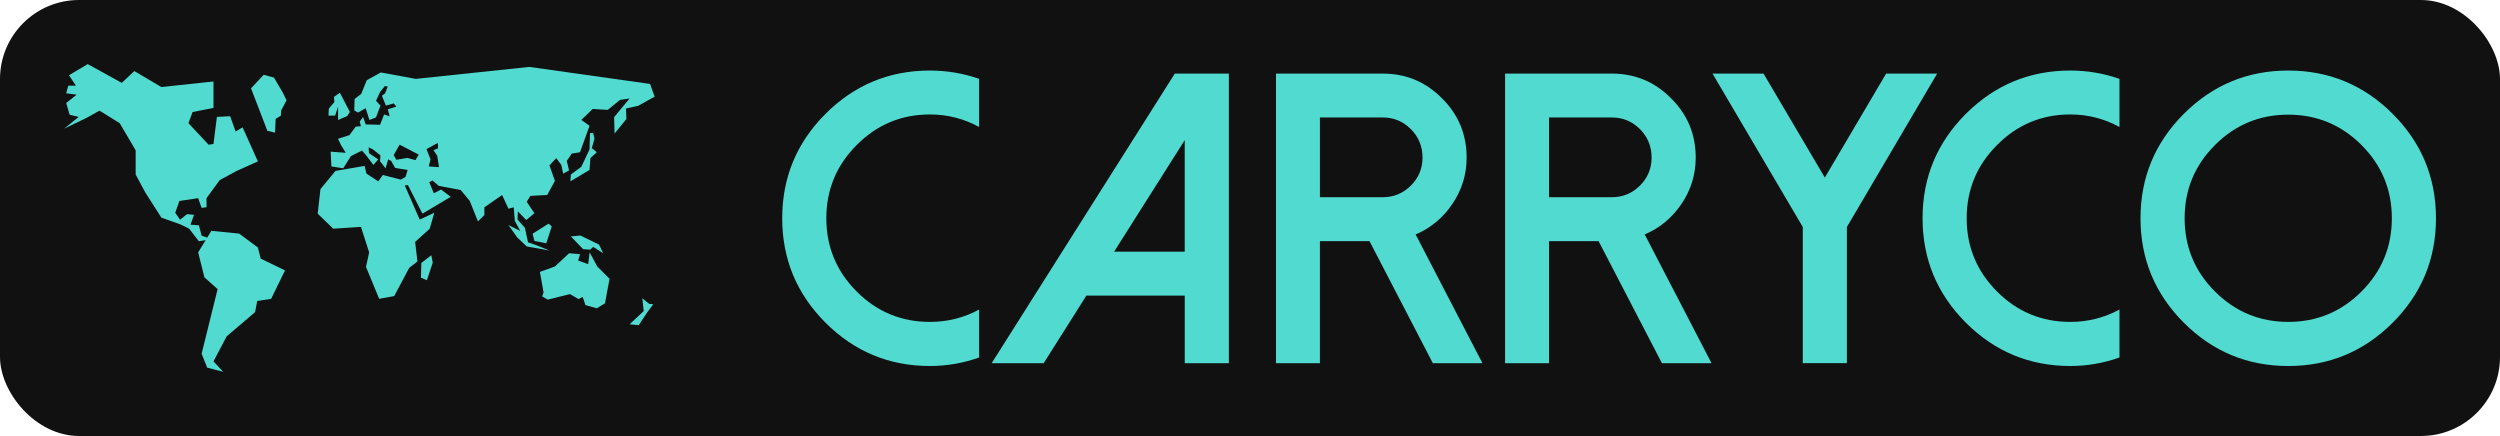
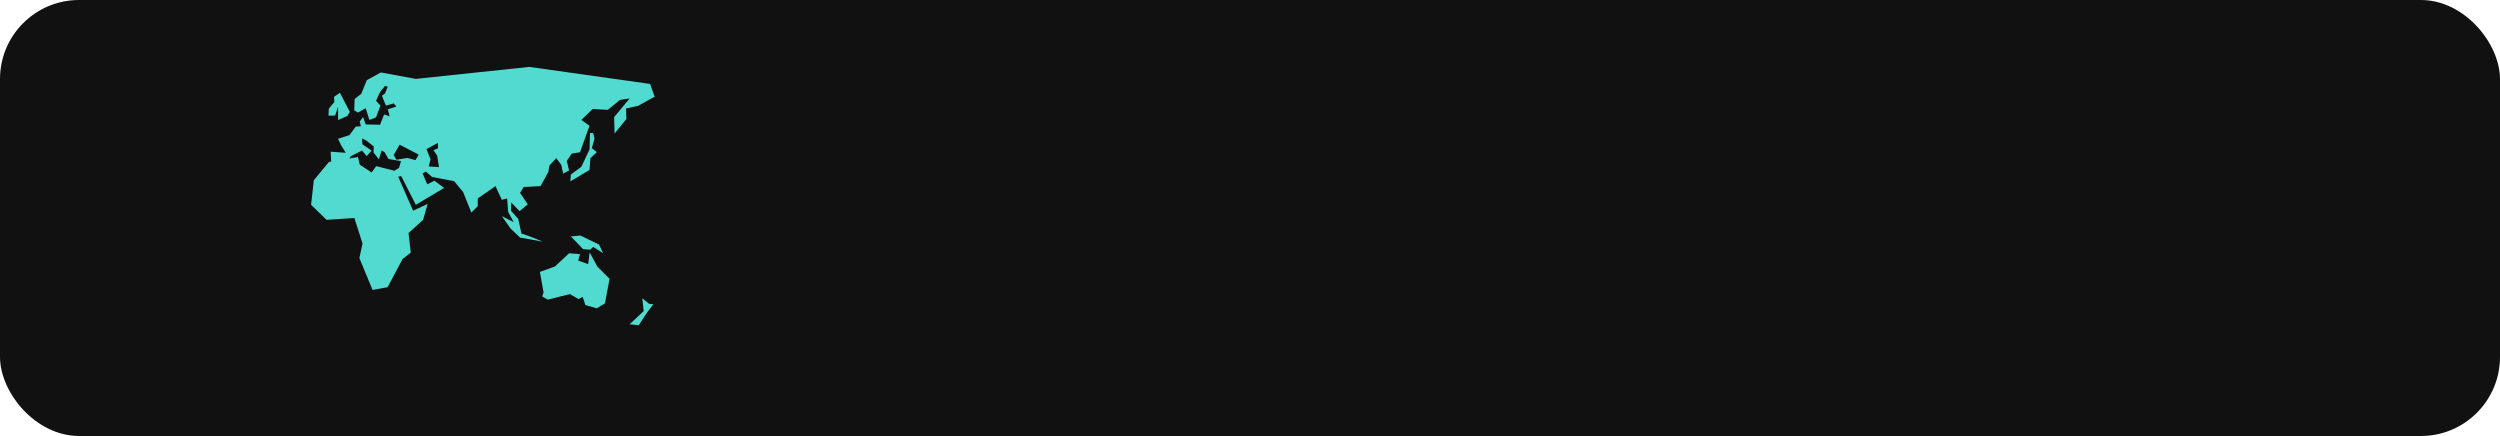
<svg xmlns="http://www.w3.org/2000/svg" version="1.1" width="3162.208" height="551.469" viewBox="0 0 3162.208 551.469">
  <rect fill="#111111" width="3162.208" height="551.469" rx="100" />
  <g transform="scale(8.11) translate(10, 10)">
    <defs id="SvgjsDefs3744" />
    <g id="SvgjsG3745" featureKey="Df7oLJ-0" transform="matrix(0.921,0,0,0.921,0,-22.054)" fill="#51dacf">
      <g>
-         <polygon points="32.812,54.999 29.642,52.646 24.936,52.174 24.236,53.316 23.283,53 22.816,51.236 21.407,51.138 21.993,49.469    20.818,49.351 19.64,50.297 18.817,49.115 19.523,47.118 22.701,46.646 23.283,48.292 24.112,48.177 24.112,46.646 26.345,43.588    29.168,42.058 32.812,40.416 30.224,34.648 29.049,35.354 28.112,32.768 25.872,32.885 25.293,37.473 24.467,37.592 21.052,33.944    21.758,32.061 25.293,31.357 25.293,26.885 16.465,27.828 11.883,25.122 9.764,27.121 3.996,23.944 0.824,25.826 1.999,27.594    0.703,27.594 0.352,28.886 2.115,29.121 0.352,30.532 0.938,32.531 2.468,32.885 0,34.885 3.881,33.004 5.996,31.823 9.408,33.944    12.115,38.531 12.115,42.648 13.762,45.707 16.465,49.941 19.761,51.113 21.172,51.821 22.816,53.938 23.965,53.76 22.701,55.823    23.757,60.053 25.994,62.051 23.283,72.996 24.23,75.348 26.934,76.053 25.293,74.287 27.522,70.054 32.345,65.937 32.697,64.055    35.052,63.7 37.405,58.879 33.288,56.882  " />
        <polygon points="88.999,55.826 88.747,57.824 87.053,57.209 87.366,56.127 85.514,55.977 83.114,58.213 80.568,59.135    81.191,62.599 80.956,63.287 81.887,63.827 85.662,62.893 87.122,63.742 87.817,63.355 88.28,64.756 90.204,65.297 91.595,64.446    92.365,60.292 90.285,58.213  " />
-         <polygon points="79.645,53.897 81.649,54.281 82.577,51.43 82.034,50.964 79.338,52.662  " />
        <polygon points="91.283,55.977 90.593,54.511 87.433,52.973 85.814,53.124 87.893,55.283 89.087,55.367 89.59,54.896  " />
        <polygon points="89.59,35.625 89.054,35.625 88.974,38.399 87.588,41.328 85.814,42.642 85.736,43.795 88.974,41.869    89.127,39.865 90.204,38.863 89.362,38.17 89.818,36.554  " />
        <polygon points="97.916,63.607 98.149,65.766 95.759,68.004 97.303,68.157 98.685,66.073 99.766,64.611 99.073,64.537  " />
        <polygon points="46.392,31.168 46.392,33.412 47.949,32.729 48.388,32.039 46.701,28.795 45.708,29.484 45.769,30.355    44.831,31.484 44.766,32.666 45.893,32.666  " />
-         <polygon points="60.492,57.616 60.429,60.115 61.433,60.548 62.429,57.554 62.177,56.308  " />
-         <path d="M97.223,31.002L100,29.458l-0.771-2.156l-20.451-2.885c0,0-12.392,1.311-19.226,2.03l-5.921-1.091l-2.375,1.309   l-0.934,2.308l-1.126,0.877l-0.062,1.934l0.625,0.371l1.309-0.746l0.63,1.994l1.119-0.436l0.751-1.998l-0.751-0.809l0.689-1.497   l0.805-1.001l0.494,0.078l-0.461,1.171l-0.527,0.377l0.192,0.475l-0.036,0.08l0.069,0.007l0.459,1.119l1.312-0.371l0.451,0.529   l-1.451,0.471l0.316,1.186l-0.942-0.318l-0.682,1.75l-2.438-0.062l-0.437-1.248l-0.56,0.748l0.188,0.812l-0.876,0.064l-1.06,1.434   l-1.934,0.624l0.501,1.062l0.805,1.309l-2.554-0.188l0.124,2.499l1.998,0.312l1.309-2.062l1.876-0.937l0.807,0.937l1.121,1.502   l0.816-0.942l-1.562-1.056l-0.064-1l0.749,0.373l1.251,1.002l-0.062,0.992l0.934,1.19l0.438-1.502l0.5,0.252l0.684,1.187   l2.115,0.352l-0.344,1.156l-0.795,0.476l-3.064-0.784l-0.771,1.078l-2.002-1.311l-0.31-1.305l-4.932,0.844l-2.546,3.084   l-0.465,4.161l2.626,2.546l4.703-0.31l1.384,4.318l-0.535,2.465l2.232,5.396l2.546-0.463l2.541-4.78l1.387-1.079l-0.382-3.311   l2.467-2.237l0.771-2.699l-2.469,1.157l-2.52-5.772l0.515-0.088l2.47,4.856l4.781-2.851l-1.624-1.232l-1.232,0.616l-0.772-1.852   l0.541-0.305l1.077,0.922l3.706,0.694l1.536,1.852l1.389,3.467l1.083-1.076v-1.311l3.003-2.086l1.079,2.317l0.894-0.226   l0.185,2.305l0.927,1.695l-2.005-1.003l1.467,2.079l1.619,1.546l3.853,0.692l-2.08-0.846l-1.547-0.541l-0.536-2.468l-1.236-1.392   l0.047-1.391l1.42,1.471l1.387-1.156l-1.307-1.928l0.613-1.002l2.854-0.154l1.309-2.387L82.19,41.1l1.156-1.234l0.852,1.156   l0.308,1.463l1.001-0.535l-0.385-1.621l0.847-1.233l1.389-0.229l1.616-4.473l-1.386-1.002l1.925-1.852l2.546,0.153l2.083-1.693   l1.617-0.234l-2.619,3.163l0.076,2.773l2.006-2.467l-0.078-1.775L97.223,31.002z M59.495,40.202l-1.368-0.37l-1.877,0.311   l-0.436-0.808l0.997-1.749l3.247,1.688L59.495,40.202z M61.745,41.269l0.306-1.189l-0.684-1.744l1.937-1.06v0.934l-0.751,0.312   l0.629,0.938l0.304,1.935L61.745,41.269z" />
-         <polygon points="35.535,26.227 33.798,25.754 31.652,28.046 34.413,35.233 35.719,35.554 35.825,33.219 36.707,32.674    36.758,31.787 37.668,30.076 37.034,28.777  " />
+         <path d="M97.223,31.002L100,29.458l-0.771-2.156l-20.451-2.885c0,0-12.392,1.311-19.226,2.03l-5.921-1.091l-2.375,1.309   l-0.934,2.308l-1.126,0.877l-0.062,1.934l0.625,0.371l1.309-0.746l0.63,1.994l1.119-0.436l0.751-1.998l-0.751-0.809l0.689-1.497   l0.805-1.001l0.494,0.078l-0.461,1.171l-0.527,0.377l0.192,0.475l-0.036,0.08l0.069,0.007l0.459,1.119l1.312-0.371l0.451,0.529   l-1.451,0.471l0.316,1.186l-0.942-0.318l-0.682,1.75l-2.438-0.062l-0.437-1.248l-0.56,0.748l0.188,0.812l-0.876,0.064l-1.06,1.434   l-1.934,0.624l0.501,1.062l0.805,1.309l-2.554-0.188l0.124,2.499l1.998,0.312l1.309-2.062l1.876-0.937l0.807,0.937l0.816-0.942l-1.562-1.056l-0.064-1l0.749,0.373l1.251,1.002l-0.062,0.992l0.934,1.19l0.438-1.502l0.5,0.252l0.684,1.187   l2.115,0.352l-0.344,1.156l-0.795,0.476l-3.064-0.784l-0.771,1.078l-2.002-1.311l-0.31-1.305l-4.932,0.844l-2.546,3.084   l-0.465,4.161l2.626,2.546l4.703-0.31l1.384,4.318l-0.535,2.465l2.232,5.396l2.546-0.463l2.541-4.78l1.387-1.079l-0.382-3.311   l2.467-2.237l0.771-2.699l-2.469,1.157l-2.52-5.772l0.515-0.088l2.47,4.856l4.781-2.851l-1.624-1.232l-1.232,0.616l-0.772-1.852   l0.541-0.305l1.077,0.922l3.706,0.694l1.536,1.852l1.389,3.467l1.083-1.076v-1.311l3.003-2.086l1.079,2.317l0.894-0.226   l0.185,2.305l0.927,1.695l-2.005-1.003l1.467,2.079l1.619,1.546l3.853,0.692l-2.08-0.846l-1.547-0.541l-0.536-2.468l-1.236-1.392   l0.047-1.391l1.42,1.471l1.387-1.156l-1.307-1.928l0.613-1.002l2.854-0.154l1.309-2.387L82.19,41.1l1.156-1.234l0.852,1.156   l0.308,1.463l1.001-0.535l-0.385-1.621l0.847-1.233l1.389-0.229l1.616-4.473l-1.386-1.002l1.925-1.852l2.546,0.153l2.083-1.693   l1.617-0.234l-2.619,3.163l0.076,2.773l2.006-2.467l-0.078-1.775L97.223,31.002z M59.495,40.202l-1.368-0.37l-1.877,0.311   l-0.436-0.808l0.997-1.749l3.247,1.688L59.495,40.202z M61.745,41.269l0.306-1.189l-0.684-1.744l1.937-1.06v0.934l-0.751,0.312   l0.629,0.938l0.304,1.935L61.745,41.269z" />
      </g>
    </g>
    <g id="SvgjsG3746" featureKey="Ua4uQk-0" transform="matrix(3.232,0,0,3.232,110.201,-17.998)" fill="#51dacf">
-       <path d="M4.15 16.543 c-0.977 -0.977 -1.465 -2.155 -1.465 -3.535 s0.488 -2.559 1.465 -3.535 c0.977 -0.983 2.155 -1.475 3.535 -1.475 c0.846 0 1.637 0.202 2.373 0.605 l0 -2.324 c-0.768 -0.267 -1.559 -0.4 -2.373 -0.4 c-1.966 0 -3.646 0.697 -5.039 2.09 s-2.09 3.073 -2.09 5.039 s0.697 3.646 2.09 5.039 s3.073 2.09 5.039 2.09 c0.814 0 1.605 -0.137 2.373 -0.41 l0 -2.314 c-0.736 0.397 -1.527 0.596 -2.373 0.596 c-1.38 0 -2.559 -0.488 -3.535 -1.465 z M19.502 6.025 l-8.838 13.975 l2.51 0 l2.061 -3.262 l4.746 0 l0 3.262 l2.129 0 l0 -13.975 l-2.607 0 z M19.98 9.238 l0 5.381 l-3.408 0 z M26.504 11.992 l0 -3.848 l3.037 0 c0.527 0 0.98 0.189 1.357 0.566 c0.371 0.378 0.557 0.833 0.557 1.367 c0 0.527 -0.186 0.977 -0.557 1.348 c-0.378 0.378 -0.83 0.566 -1.357 0.566 l-3.037 0 z M31.123 13.789 c0.729 -0.312 1.318 -0.801 1.768 -1.465 c0.462 -0.677 0.693 -1.426 0.693 -2.246 c0 -1.12 -0.397 -2.074 -1.191 -2.861 c-0.788 -0.794 -1.738 -1.191 -2.852 -1.191 l-5.156 0 l0 13.975 l2.119 0 l0 -5.889 l2.393 0 l3.057 5.889 l2.393 0 z M37.559 11.992 l0 -3.848 l3.037 0 c0.527 0 0.98 0.189 1.357 0.566 c0.371 0.378 0.557 0.833 0.557 1.367 c0 0.527 -0.186 0.977 -0.557 1.348 c-0.378 0.378 -0.83 0.566 -1.357 0.566 l-3.037 0 z M42.178 13.789 c0.729 -0.312 1.318 -0.801 1.768 -1.465 c0.462 -0.677 0.693 -1.426 0.693 -2.246 c0 -1.12 -0.397 -2.074 -1.191 -2.861 c-0.788 -0.794 -1.738 -1.191 -2.852 -1.191 l-5.156 0 l0 13.975 l2.119 0 l0 -5.889 l2.393 0 l3.057 5.889 l2.393 0 z M53.828 6.025 l-2.959 5.019 l-2.959 -5.019 l-2.461 0 l4.356 7.402 l0 6.572 l2.129 0 l0 -6.572 l4.356 -7.402 l-2.461 0 z M59.18 16.543 c-0.977 -0.977 -1.465 -2.155 -1.465 -3.535 s0.488 -2.559 1.465 -3.535 c0.977 -0.983 2.155 -1.475 3.535 -1.475 c0.846 0 1.637 0.202 2.373 0.605 l0 -2.324 c-0.768 -0.267 -1.559 -0.4 -2.373 -0.4 c-1.966 0 -3.646 0.697 -5.039 2.09 s-2.09 3.073 -2.09 5.039 s0.697 3.646 2.09 5.039 s3.073 2.09 5.039 2.09 c0.814 0 1.605 -0.137 2.373 -0.41 l0 -2.314 c-0.736 0.397 -1.527 0.596 -2.373 0.596 c-1.38 0 -2.559 -0.488 -3.535 -1.465 z M69.697 9.473 c-0.977 0.977 -1.465 2.155 -1.465 3.535 s0.488 2.559 1.465 3.535 s2.155 1.465 3.535 1.465 s2.559 -0.488 3.535 -1.465 s1.465 -2.155 1.465 -3.535 s-0.488 -2.559 -1.465 -3.535 s-2.155 -1.465 -3.535 -1.465 s-2.559 0.488 -3.535 1.465 z M68.193 18.047 c-1.393 -1.393 -2.09 -3.073 -2.09 -5.039 s0.697 -3.646 2.09 -5.039 s3.073 -2.09 5.039 -2.09 s3.646 0.697 5.039 2.09 s2.09 3.073 2.09 5.039 s-0.697 3.646 -2.09 5.039 s-3.073 2.09 -5.039 2.09 s-3.646 -0.697 -5.039 -2.09 z" />
-     </g>
+       </g>
  </g>
</svg>